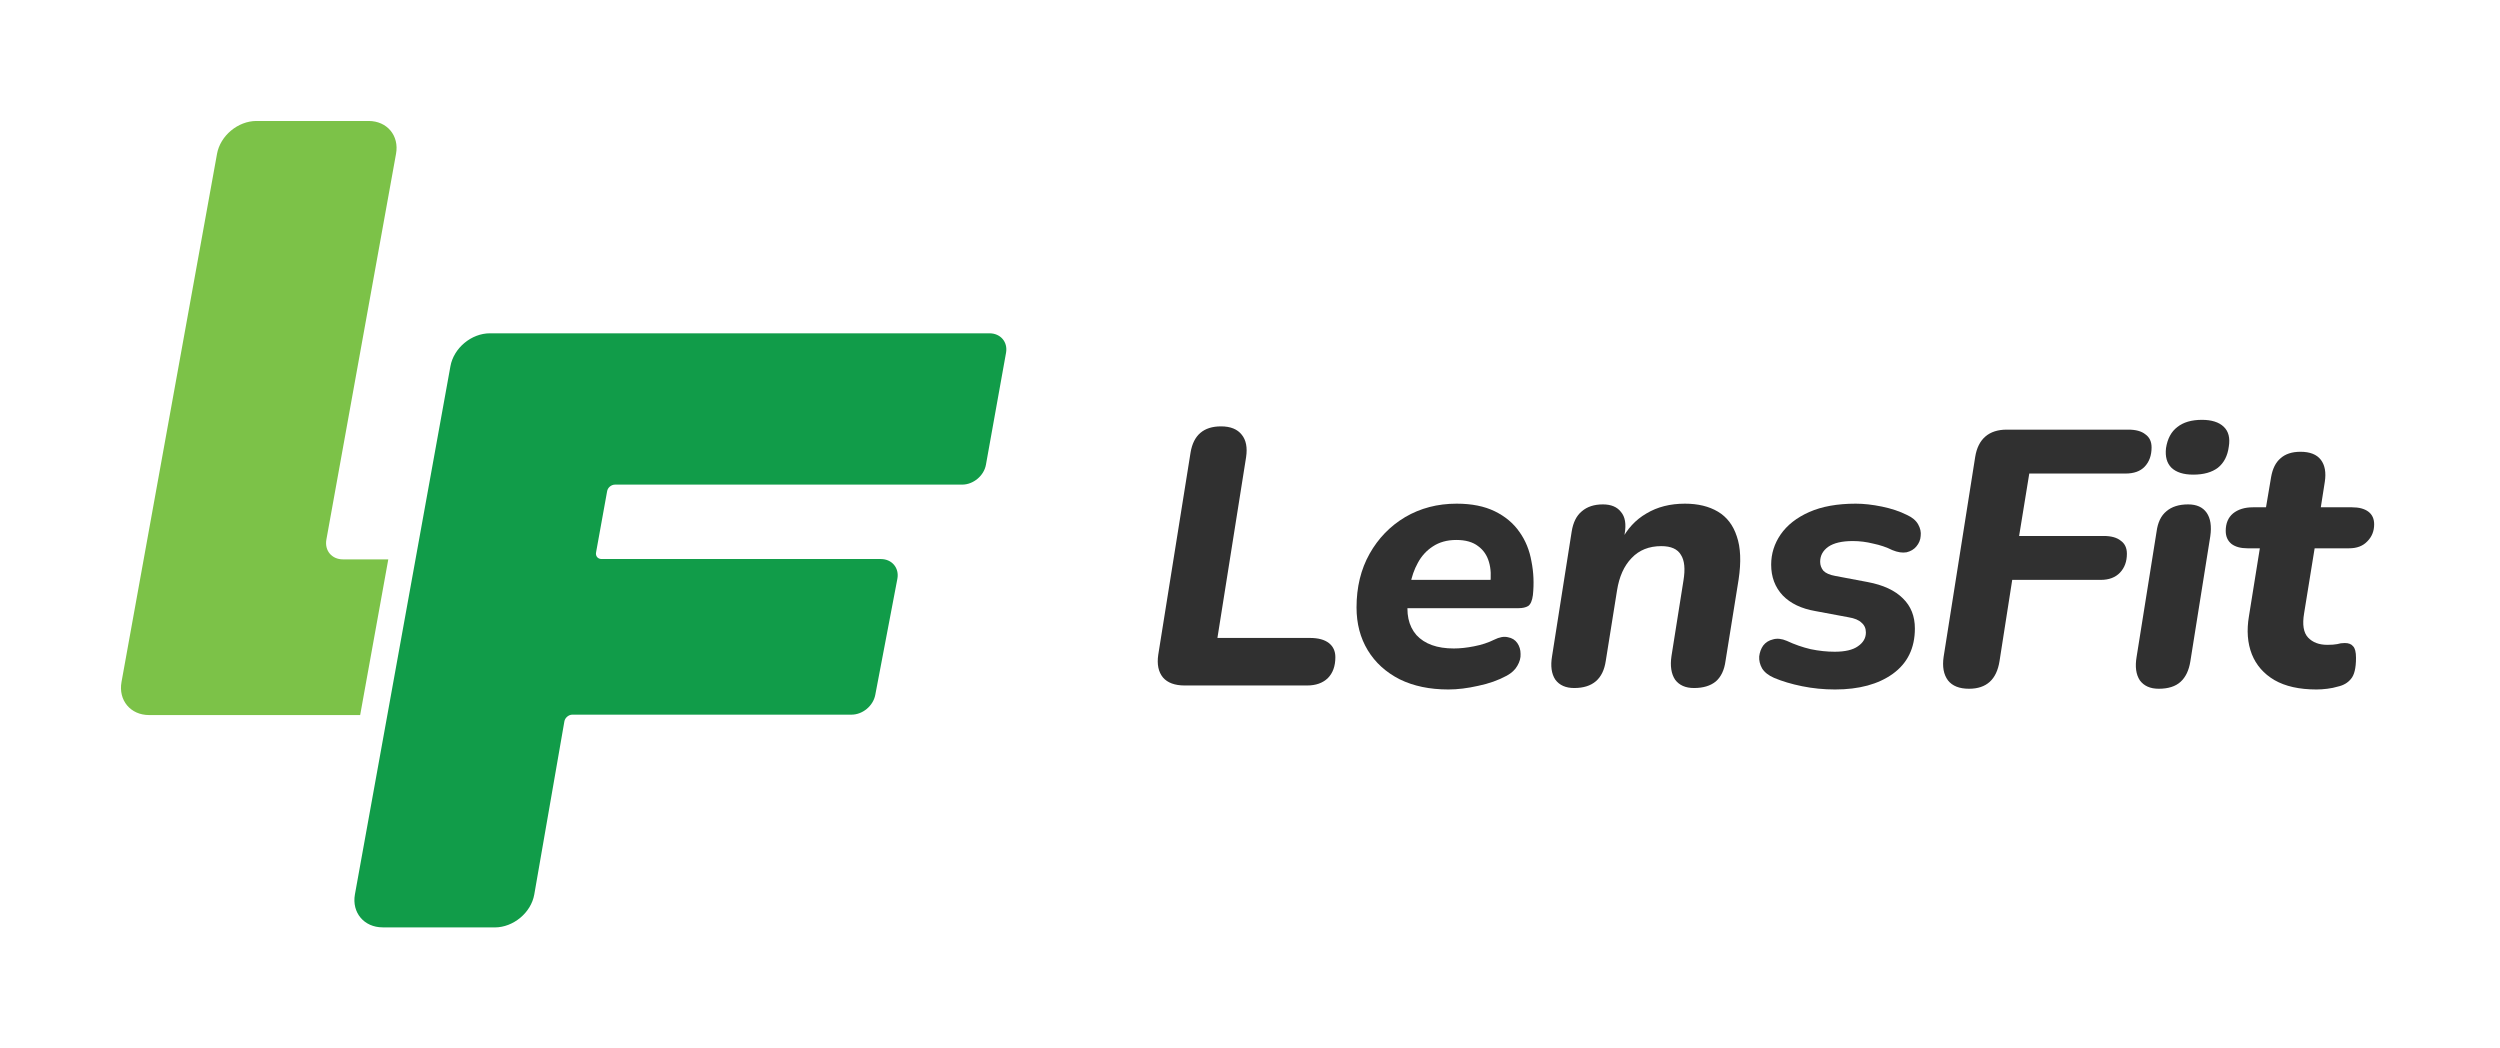
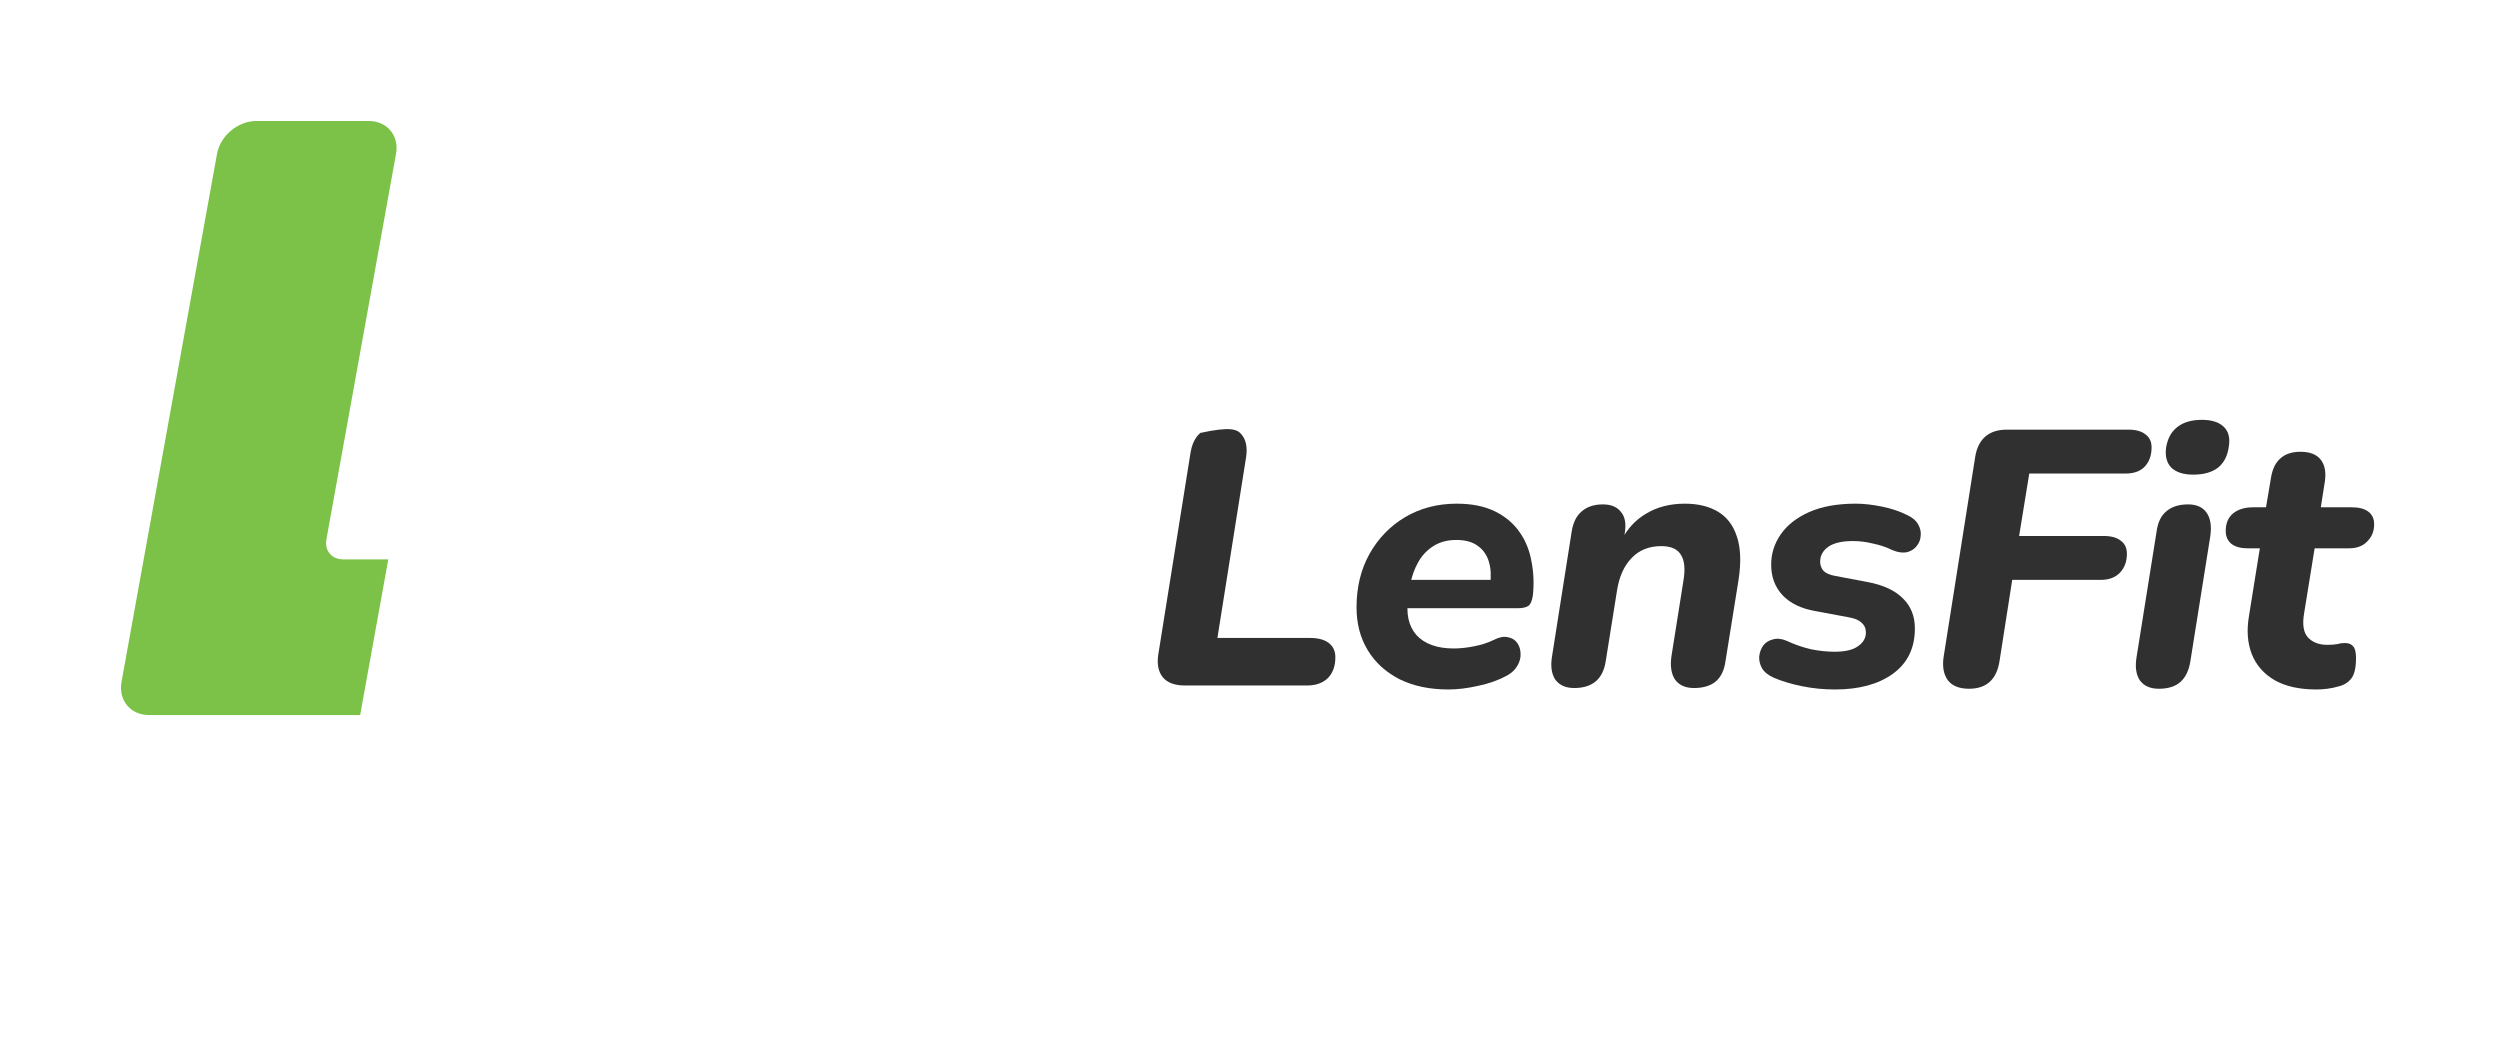
<svg xmlns="http://www.w3.org/2000/svg" width="124" height="52" viewBox="0 0 124 52" fill="none">
-   <path d="M18.982 46H24.541C25.46 46 26.342 45.271 26.5 44.365L27.994 35.777C28.025 35.601 28.204 35.447 28.387 35.447H42.235C42.789 35.447 43.311 35.01 43.414 34.464L44.509 28.712C44.612 28.172 44.242 27.728 43.688 27.728H29.839C29.65 27.728 29.53 27.581 29.565 27.398L30.113 24.367C30.142 24.184 30.317 24.037 30.506 24.037H47.724C48.278 24.037 48.805 23.595 48.902 23.053L49.899 17.501C49.996 16.968 49.631 16.532 49.077 16.532H24.3C23.381 16.532 22.503 17.262 22.341 18.167L17.604 44.362C17.442 45.267 18.06 45.997 18.98 45.997L18.982 46Z" fill="#119C49" />
  <path d="M10.763 7.637L6.026 33.831C5.864 34.736 6.475 35.467 7.395 35.467H17.864L19.259 27.745H17.011C16.457 27.745 16.091 27.31 16.189 26.762L19.642 7.635C19.811 6.73 19.2 6 18.281 6H12.722C11.803 6 10.925 6.73 10.763 7.635V7.637Z" fill="#7CC248" />
-   <path d="M58.764 34C58.272 34 57.912 33.868 57.684 33.604C57.456 33.328 57.378 32.95 57.45 32.47L59.052 22.444C59.124 22.012 59.286 21.688 59.538 21.472C59.79 21.256 60.132 21.148 60.564 21.148C61.032 21.148 61.374 21.286 61.59 21.562C61.806 21.826 61.878 22.198 61.806 22.678L60.384 31.642H64.974C65.382 31.642 65.694 31.726 65.91 31.894C66.126 32.062 66.234 32.296 66.234 32.596C66.234 33.04 66.108 33.388 65.856 33.64C65.604 33.88 65.262 34 64.83 34H58.764Z" fill="#303030" />
+   <path d="M58.764 34C58.272 34 57.912 33.868 57.684 33.604C57.456 33.328 57.378 32.95 57.45 32.47L59.052 22.444C59.124 22.012 59.286 21.688 59.538 21.472C61.032 21.148 61.374 21.286 61.59 21.562C61.806 21.826 61.878 22.198 61.806 22.678L60.384 31.642H64.974C65.382 31.642 65.694 31.726 65.91 31.894C66.126 32.062 66.234 32.296 66.234 32.596C66.234 33.04 66.108 33.388 65.856 33.64C65.604 33.88 65.262 34 64.83 34H58.764Z" fill="#303030" />
  <path d="M71.838 34.198C70.914 34.198 70.11 34.03 69.426 33.694C68.742 33.346 68.214 32.866 67.842 32.254C67.47 31.642 67.284 30.934 67.284 30.13C67.284 29.122 67.5 28.234 67.932 27.466C68.364 26.698 68.952 26.092 69.696 25.648C70.452 25.204 71.304 24.982 72.252 24.982C72.996 24.982 73.626 25.108 74.142 25.36C74.658 25.612 75.066 25.954 75.366 26.386C75.666 26.806 75.864 27.292 75.96 27.844C76.068 28.384 76.092 28.942 76.032 29.518C75.996 29.794 75.918 29.974 75.798 30.058C75.678 30.13 75.516 30.166 75.312 30.166H69.48L69.678 28.762H74.196L73.908 29.014C73.968 28.582 73.95 28.204 73.854 27.88C73.758 27.544 73.578 27.28 73.314 27.088C73.05 26.884 72.69 26.782 72.234 26.782C71.778 26.782 71.388 26.89 71.064 27.106C70.752 27.31 70.506 27.58 70.326 27.916C70.146 28.24 70.02 28.6 69.948 28.996L69.858 29.626C69.726 30.418 69.858 31.042 70.254 31.498C70.662 31.942 71.28 32.164 72.108 32.164C72.42 32.164 72.756 32.128 73.116 32.056C73.488 31.984 73.818 31.876 74.106 31.732C74.37 31.6 74.598 31.558 74.79 31.606C74.994 31.642 75.15 31.738 75.258 31.894C75.366 32.05 75.42 32.23 75.42 32.434C75.432 32.626 75.378 32.824 75.258 33.028C75.15 33.22 74.976 33.382 74.736 33.514C74.316 33.742 73.842 33.91 73.314 34.018C72.786 34.138 72.294 34.198 71.838 34.198Z" fill="#303030" />
  <path d="M78.081 34.126C77.661 34.126 77.349 33.988 77.145 33.712C76.953 33.424 76.899 33.034 76.983 32.542L77.955 26.368C78.027 25.912 78.195 25.576 78.459 25.36C78.723 25.132 79.071 25.018 79.503 25.018C79.911 25.018 80.211 25.144 80.403 25.396C80.607 25.636 80.667 25.996 80.583 26.476L80.439 27.43L80.403 26.836C80.703 26.236 81.123 25.78 81.663 25.468C82.203 25.144 82.839 24.982 83.571 24.982C84.219 24.982 84.765 25.114 85.209 25.378C85.653 25.642 85.965 26.05 86.145 26.602C86.337 27.154 86.367 27.868 86.235 28.744L85.587 32.776C85.527 33.232 85.365 33.574 85.101 33.802C84.837 34.018 84.477 34.126 84.021 34.126C83.601 34.126 83.289 33.988 83.085 33.712C82.893 33.424 82.833 33.034 82.905 32.542L83.499 28.798C83.595 28.222 83.553 27.796 83.373 27.52C83.205 27.232 82.881 27.088 82.401 27.088C81.789 27.088 81.297 27.286 80.925 27.682C80.553 28.066 80.313 28.6 80.205 29.284L79.647 32.776C79.515 33.676 78.993 34.126 78.081 34.126Z" fill="#303030" />
  <path d="M91.018 34.198C90.454 34.198 89.908 34.144 89.38 34.036C88.852 33.928 88.39 33.79 87.994 33.622C87.718 33.502 87.52 33.346 87.4 33.154C87.292 32.962 87.244 32.764 87.256 32.56C87.28 32.356 87.346 32.176 87.454 32.02C87.574 31.864 87.736 31.762 87.94 31.714C88.144 31.654 88.372 31.678 88.624 31.786C89.008 31.966 89.404 32.104 89.812 32.2C90.22 32.284 90.616 32.326 91 32.326C91.516 32.326 91.9 32.236 92.152 32.056C92.416 31.876 92.548 31.648 92.548 31.372C92.548 31.168 92.476 31.006 92.332 30.886C92.2 30.754 91.984 30.664 91.684 30.616L90.046 30.31C89.35 30.19 88.81 29.932 88.426 29.536C88.042 29.128 87.85 28.618 87.85 28.006C87.85 27.466 88.006 26.968 88.318 26.512C88.642 26.044 89.116 25.672 89.74 25.396C90.364 25.12 91.132 24.982 92.044 24.982C92.44 24.982 92.872 25.03 93.34 25.126C93.808 25.222 94.222 25.36 94.582 25.54C94.846 25.66 95.032 25.816 95.14 26.008C95.248 26.2 95.29 26.392 95.266 26.584C95.254 26.776 95.182 26.95 95.05 27.106C94.93 27.25 94.768 27.346 94.564 27.394C94.36 27.43 94.126 27.394 93.862 27.286C93.574 27.142 93.256 27.034 92.908 26.962C92.572 26.878 92.236 26.836 91.9 26.836C91.36 26.836 90.952 26.932 90.676 27.124C90.412 27.316 90.28 27.562 90.28 27.862C90.28 28.03 90.334 28.18 90.442 28.312C90.562 28.432 90.754 28.516 91.018 28.564L92.638 28.87C93.406 29.014 93.988 29.284 94.384 29.68C94.78 30.064 94.978 30.562 94.978 31.174C94.978 32.146 94.612 32.896 93.88 33.424C93.16 33.94 92.206 34.198 91.018 34.198Z" fill="#303030" />
  <path d="M97.664 34.162C97.184 34.162 96.836 34.024 96.62 33.748C96.404 33.46 96.332 33.07 96.404 32.578L97.97 22.66C98.042 22.216 98.21 21.88 98.474 21.652C98.738 21.424 99.092 21.31 99.536 21.31H105.566C105.938 21.31 106.22 21.388 106.412 21.544C106.616 21.688 106.718 21.904 106.718 22.192C106.718 22.588 106.604 22.906 106.376 23.146C106.16 23.374 105.842 23.488 105.422 23.488H100.652L100.148 26.584H104.342C104.714 26.584 104.996 26.662 105.188 26.818C105.392 26.962 105.494 27.178 105.494 27.466C105.494 27.85 105.38 28.162 105.152 28.402C104.924 28.642 104.606 28.762 104.198 28.762H99.806L99.176 32.794C99.032 33.706 98.528 34.162 97.664 34.162Z" fill="#303030" />
  <path d="M107.074 34.162C106.654 34.162 106.342 34.024 106.138 33.748C105.946 33.46 105.892 33.07 105.976 32.578L106.966 26.368C107.026 25.912 107.188 25.576 107.452 25.36C107.716 25.132 108.076 25.018 108.532 25.018C108.952 25.018 109.258 25.156 109.45 25.432C109.642 25.708 109.702 26.098 109.63 26.602L108.64 32.812C108.568 33.256 108.406 33.592 108.154 33.82C107.902 34.048 107.542 34.162 107.074 34.162ZM108.784 23.542C108.304 23.542 107.944 23.428 107.704 23.2C107.476 22.972 107.386 22.648 107.434 22.228C107.506 21.76 107.692 21.412 107.992 21.184C108.292 20.944 108.7 20.824 109.216 20.824C109.696 20.824 110.056 20.938 110.296 21.166C110.536 21.394 110.62 21.724 110.548 22.156C110.488 22.612 110.308 22.96 110.008 23.2C109.708 23.428 109.3 23.542 108.784 23.542Z" fill="#303030" />
  <path d="M114.896 34.198C114.044 34.198 113.348 34.042 112.808 33.73C112.28 33.418 111.908 32.992 111.692 32.452C111.476 31.9 111.428 31.27 111.548 30.562L112.088 27.196H111.476C111.14 27.196 110.876 27.124 110.684 26.98C110.492 26.824 110.396 26.608 110.396 26.332C110.396 25.96 110.516 25.672 110.756 25.468C111.008 25.264 111.338 25.162 111.746 25.162H112.394L112.646 23.668C112.718 23.248 112.874 22.936 113.114 22.732C113.354 22.516 113.684 22.408 114.104 22.408C114.572 22.408 114.908 22.54 115.112 22.804C115.316 23.068 115.382 23.434 115.31 23.902L115.112 25.162H116.66C117.008 25.162 117.278 25.234 117.47 25.378C117.662 25.522 117.758 25.732 117.758 26.008C117.758 26.344 117.644 26.626 117.416 26.854C117.2 27.082 116.9 27.196 116.516 27.196H114.806L114.284 30.418C114.188 30.982 114.254 31.384 114.482 31.624C114.71 31.864 115.028 31.984 115.436 31.984C115.64 31.984 115.802 31.972 115.922 31.948C116.042 31.912 116.168 31.894 116.3 31.894C116.492 31.894 116.63 31.948 116.714 32.056C116.81 32.152 116.858 32.344 116.858 32.632C116.858 33.136 116.774 33.484 116.606 33.676C116.45 33.868 116.234 33.994 115.958 34.054C115.802 34.102 115.628 34.138 115.436 34.162C115.244 34.186 115.064 34.198 114.896 34.198Z" fill="#303030" />
</svg>